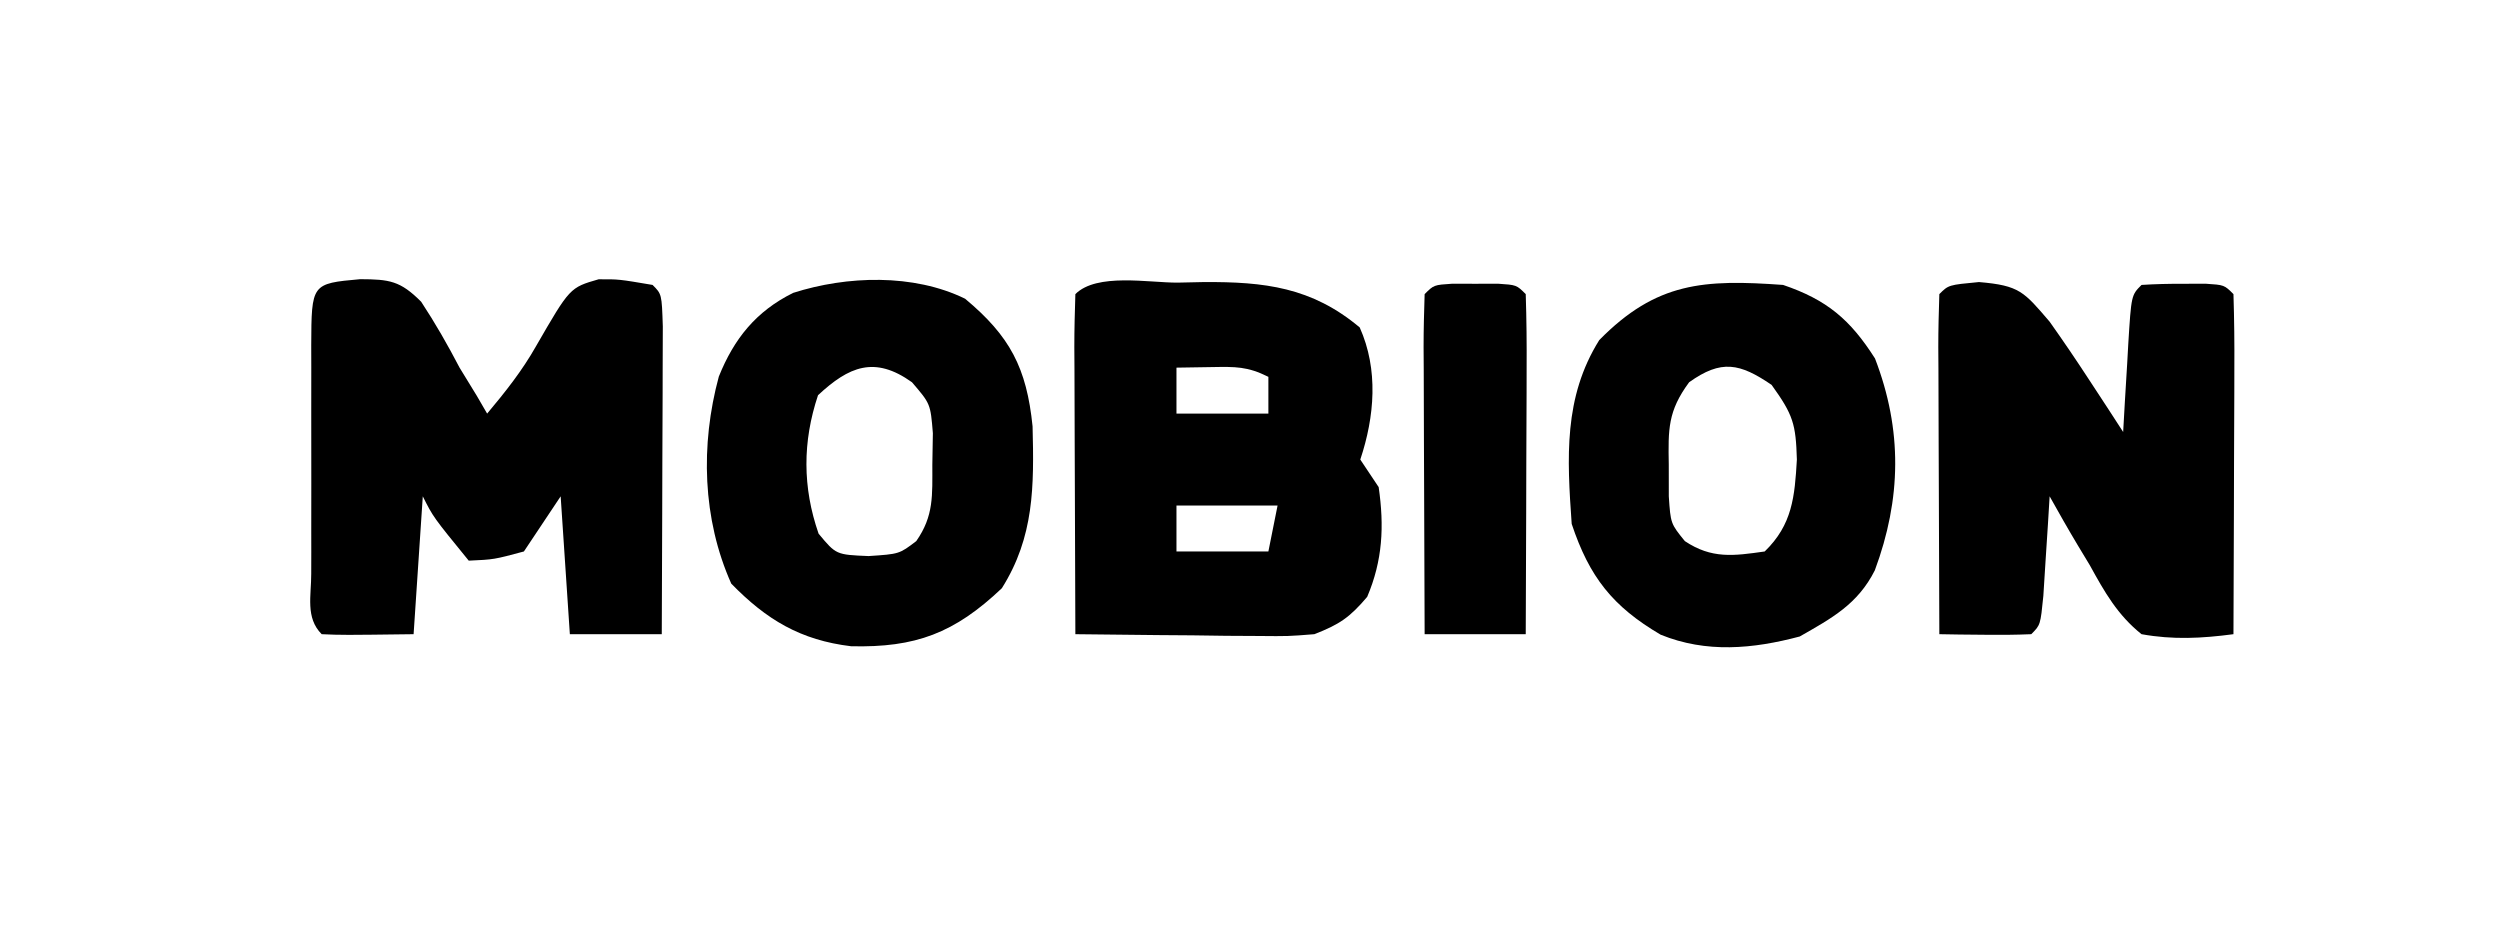
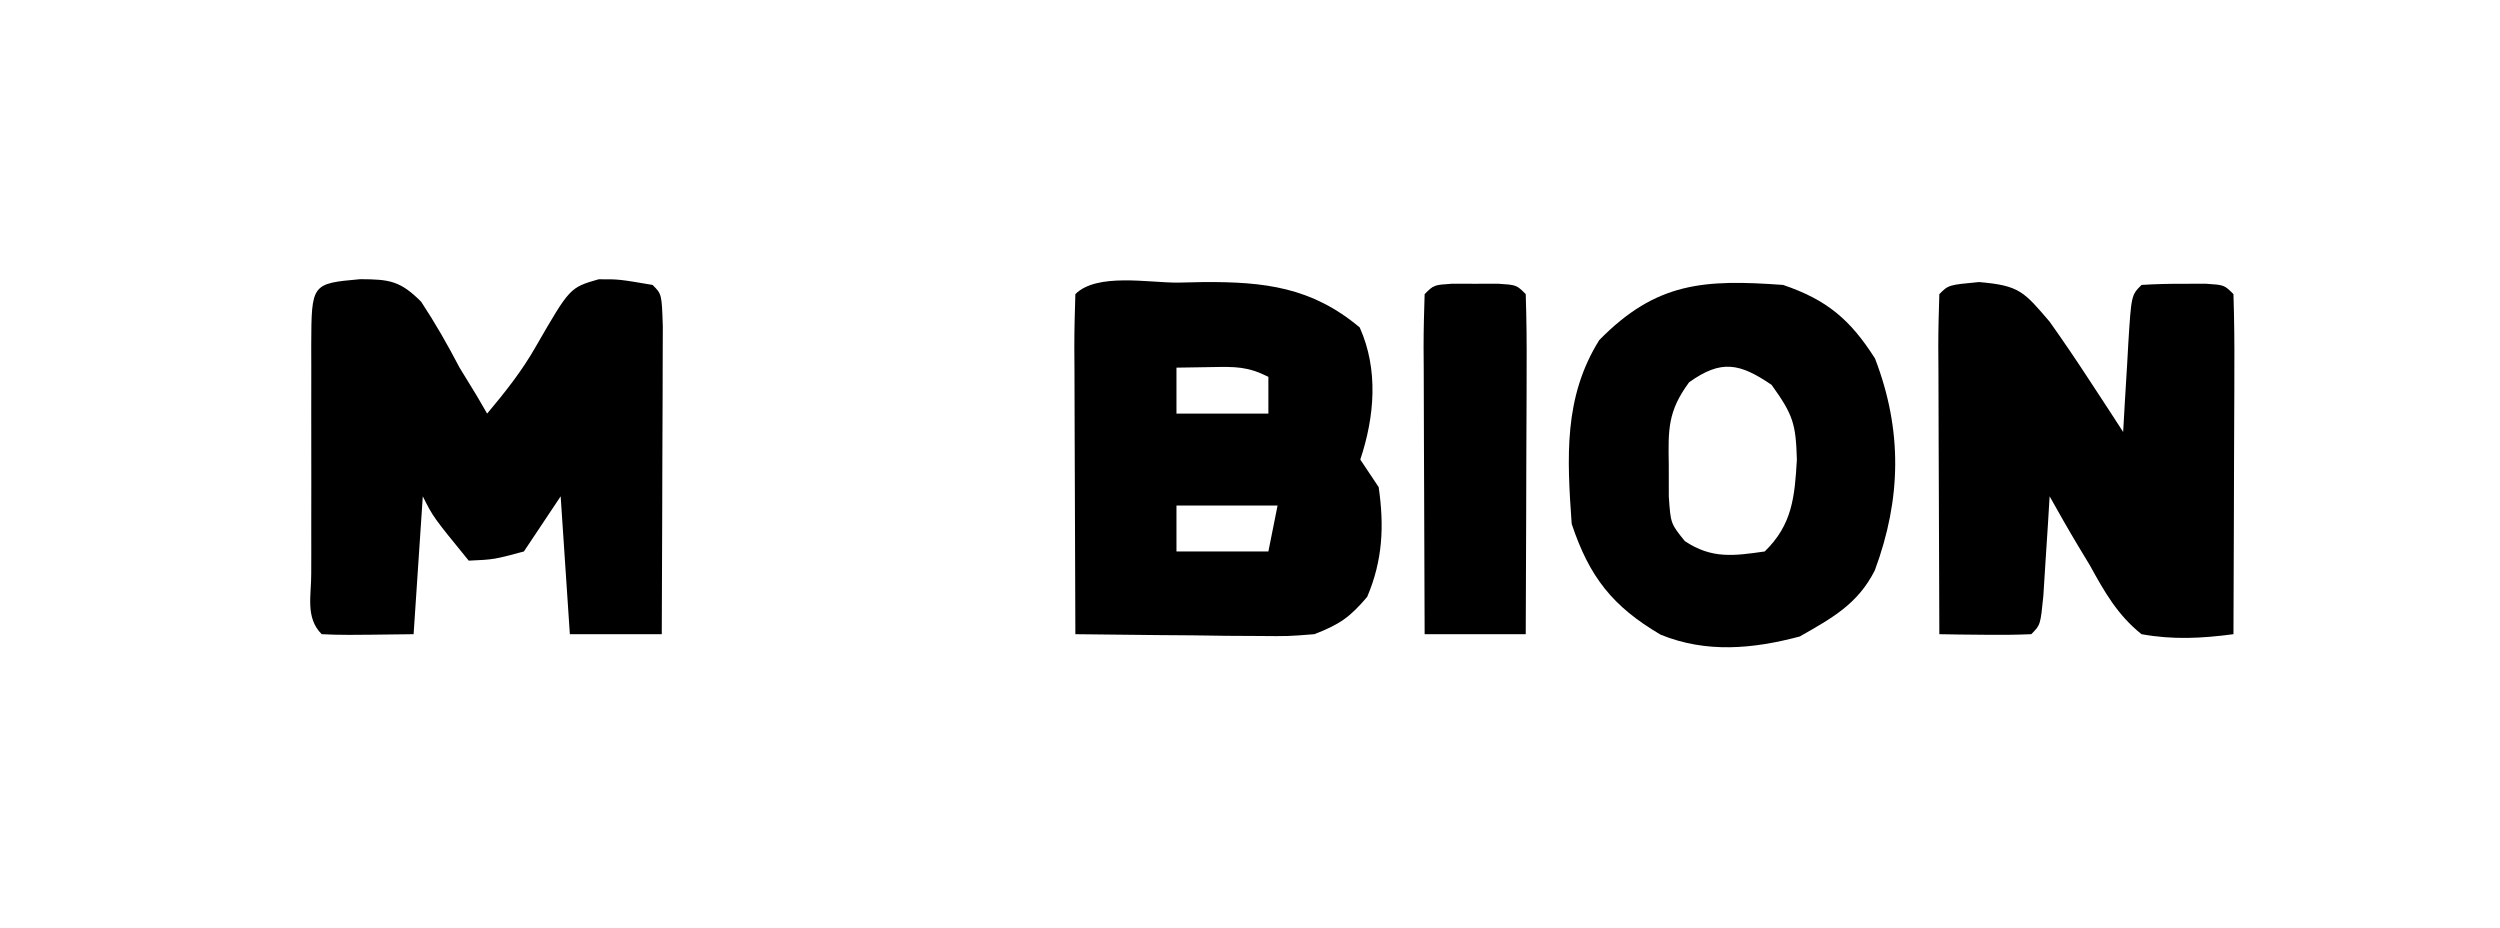
<svg xmlns="http://www.w3.org/2000/svg" version="1.1" width="272" height="101">
  <path d="M0 0 C3.185 0.015 4.36 0.17 6.637 2.457 C8.173 4.791 9.521 7.149 10.812 9.625 C11.431 10.636 12.05 11.646 12.688 12.688 C13.059 13.327 13.43 13.966 13.812 14.625 C15.789 12.269 17.617 9.971 19.133 7.289 C22.814 0.913 22.814 0.913 25.941 0.012 C28.125 0 28.125 0 31.812 0.625 C32.812 1.625 32.812 1.625 32.926 5.135 C32.926 6.695 32.92 8.256 32.91 9.816 C32.909 10.636 32.907 11.456 32.906 12.301 C32.9 14.93 32.888 17.559 32.875 20.188 C32.87 21.965 32.865 23.743 32.861 25.521 C32.85 29.889 32.833 34.257 32.812 38.625 C29.512 38.625 26.212 38.625 22.812 38.625 C22.483 33.675 22.152 28.725 21.812 23.625 C19.832 26.595 19.832 26.595 17.812 29.625 C14.562 30.5 14.562 30.5 11.812 30.625 C7.938 25.875 7.938 25.875 6.812 23.625 C6.482 28.575 6.152 33.525 5.812 38.625 C-1.902 38.723 -1.902 38.723 -4.188 38.625 C-5.976 36.837 -5.316 34.429 -5.326 32.049 C-5.324 31.269 -5.322 30.49 -5.32 29.688 C-5.321 28.892 -5.322 28.097 -5.323 27.278 C-5.324 25.593 -5.322 23.908 -5.318 22.224 C-5.313 19.636 -5.318 17.049 -5.324 14.461 C-5.324 12.828 -5.322 11.195 -5.32 9.562 C-5.322 8.783 -5.324 8.004 -5.326 7.201 C-5.297 0.479 -5.297 0.479 0 0 Z " fill="#000000" transform="translate(39.188,30.375)" />
  <path d="M0 0 C0.938 -0.021 1.877 -0.041 2.844 -0.062 C9.441 -0.099 14.584 0.49 19.812 4.875 C21.864 9.46 21.437 14.563 19.875 19.25 C20.535 20.24 21.195 21.23 21.875 22.25 C22.489 26.509 22.312 30.222 20.625 34.188 C18.715 36.439 17.605 37.188 14.875 38.25 C12.034 38.477 12.034 38.477 8.797 38.445 C7.057 38.436 7.057 38.436 5.281 38.426 C4.075 38.409 2.868 38.392 1.625 38.375 C-0.208 38.361 -0.208 38.361 -2.078 38.348 C-5.094 38.324 -8.109 38.291 -11.125 38.25 C-11.15 32.999 -11.168 27.748 -11.18 22.497 C-11.185 20.709 -11.192 18.921 -11.2 17.134 C-11.213 14.569 -11.218 12.005 -11.223 9.441 C-11.228 8.637 -11.233 7.833 -11.238 7.005 C-11.238 5.086 -11.187 3.168 -11.125 1.25 C-8.791 -1.084 -3.13 0.017 0 0 Z M-0.125 9.25 C-0.125 10.9 -0.125 12.55 -0.125 14.25 C3.175 14.25 6.475 14.25 9.875 14.25 C9.875 12.93 9.875 11.61 9.875 10.25 C7.588 9.106 6.282 9.147 3.75 9.188 C1.832 9.218 1.832 9.218 -0.125 9.25 Z M-0.125 24.25 C-0.125 25.9 -0.125 27.55 -0.125 29.25 C3.175 29.25 6.475 29.25 9.875 29.25 C10.205 27.6 10.535 25.95 10.875 24.25 C7.245 24.25 3.615 24.25 -0.125 24.25 Z " fill="#000000" transform="translate(128.125,30.75)" />
  <path d="M0 0 C4.422 0.375 4.881 1.043 7.688 4.312 C9.146 6.367 10.561 8.452 11.938 10.562 C12.644 11.64 13.35 12.718 14.078 13.828 C14.609 14.648 15.14 15.468 15.688 16.312 C15.778 14.706 15.778 14.706 15.871 13.066 C15.955 11.669 16.04 10.272 16.125 8.875 C16.164 8.168 16.204 7.461 16.244 6.732 C16.574 1.426 16.574 1.426 17.688 0.312 C19.185 0.215 20.687 0.183 22.188 0.188 C23.002 0.185 23.817 0.182 24.656 0.18 C26.688 0.312 26.688 0.312 27.688 1.312 C27.776 4.051 27.803 6.765 27.785 9.504 C27.784 10.324 27.782 11.144 27.781 11.988 C27.775 14.617 27.763 17.246 27.75 19.875 C27.745 21.653 27.74 23.431 27.736 25.209 C27.725 29.577 27.708 33.945 27.688 38.312 C24.251 38.768 21.111 38.934 17.688 38.312 C15.079 36.232 13.656 33.712 12.062 30.812 C11.631 30.097 11.199 29.382 10.754 28.645 C9.699 26.886 8.689 25.102 7.688 23.312 C7.627 24.312 7.566 25.311 7.504 26.34 C7.42 27.63 7.336 28.921 7.25 30.25 C7.169 31.538 7.088 32.826 7.004 34.152 C6.688 37.312 6.688 37.312 5.688 38.312 C4.001 38.385 2.312 38.396 0.625 38.375 C-0.294 38.366 -1.213 38.357 -2.16 38.348 C-2.87 38.336 -3.581 38.324 -4.312 38.312 C-4.337 33.061 -4.355 27.81 -4.367 22.559 C-4.372 20.772 -4.379 18.984 -4.388 17.196 C-4.4 14.632 -4.406 12.068 -4.41 9.504 C-4.415 8.7 -4.42 7.896 -4.426 7.067 C-4.426 5.148 -4.375 3.23 -4.312 1.312 C-3.312 0.312 -3.312 0.312 0 0 Z " fill="#000000" transform="translate(215.312,30.688)" />
  <path d="M0 0 C4.763 1.616 7.305 3.764 10 8 C12.999 15.797 12.87 23.268 9.98 31.055 C8.117 34.752 5.284 36.266 1.812 38.25 C-3.279 39.608 -8.354 40.078 -13.32 38.055 C-18.546 34.989 -21.075 31.774 -23 26 C-23.505 18.813 -23.896 12.234 -20 6 C-13.784 -0.332 -8.582 -0.618 0 0 Z M-10.223 10.59 C-12.543 13.737 -12.504 15.686 -12.438 19.562 C-12.436 20.698 -12.435 21.834 -12.434 23.004 C-12.235 25.963 -12.235 25.963 -10.691 27.871 C-7.766 29.824 -5.381 29.483 -2 29 C1.014 26.084 1.266 23.028 1.5 19 C1.385 15.133 1.108 14.15 -1.25 10.875 C-4.709 8.517 -6.719 8.084 -10.223 10.59 Z " fill="#000000" transform="translate(194,31)" />
-   <path d="M0 0 C4.891 4.076 6.697 7.519 7.344 13.887 C7.51 20.407 7.525 25.909 4 31.5 C-1.161 36.396 -5.39 37.978 -12.398 37.812 C-17.9 37.152 -21.611 34.924 -25.438 31 C-28.582 23.957 -28.803 15.905 -26.793 8.473 C-25.141 4.362 -22.745 1.362 -18.699 -0.637 C-12.856 -2.506 -5.608 -2.743 0 0 Z M-16 10.5 C-17.69 15.57 -17.691 20.509 -15.938 25.562 C-14.035 27.852 -14.035 27.852 -10.5 28 C-7.155 27.779 -7.155 27.779 -5.309 26.371 C-3.384 23.619 -3.566 21.387 -3.562 18.062 C-3.543 16.929 -3.524 15.796 -3.504 14.629 C-3.765 11.432 -3.765 11.432 -5.777 9.09 C-9.848 6.178 -12.641 7.373 -16 10.5 Z " fill="#000000" transform="translate(105,32.5)" />
  <path d="M0 0 C0.815 0.003 1.629 0.005 2.469 0.008 C3.283 0.005 4.098 0.003 4.938 0 C6.969 0.133 6.969 0.133 7.969 1.133 C8.057 3.872 8.084 6.585 8.066 9.324 C8.065 10.144 8.064 10.964 8.062 11.809 C8.057 14.438 8.044 17.066 8.031 19.695 C8.026 21.473 8.022 23.251 8.018 25.029 C8.007 29.397 7.989 33.765 7.969 38.133 C4.339 38.133 0.709 38.133 -3.031 38.133 C-3.056 32.882 -3.074 27.631 -3.086 22.38 C-3.091 20.592 -3.098 18.804 -3.107 17.016 C-3.119 14.452 -3.124 11.888 -3.129 9.324 C-3.134 8.52 -3.139 7.716 -3.145 6.887 C-3.145 4.969 -3.093 3.05 -3.031 1.133 C-2.031 0.133 -2.031 0.133 0 0 Z " fill="#000000" transform="translate(158.031,30.867)" />
</svg>